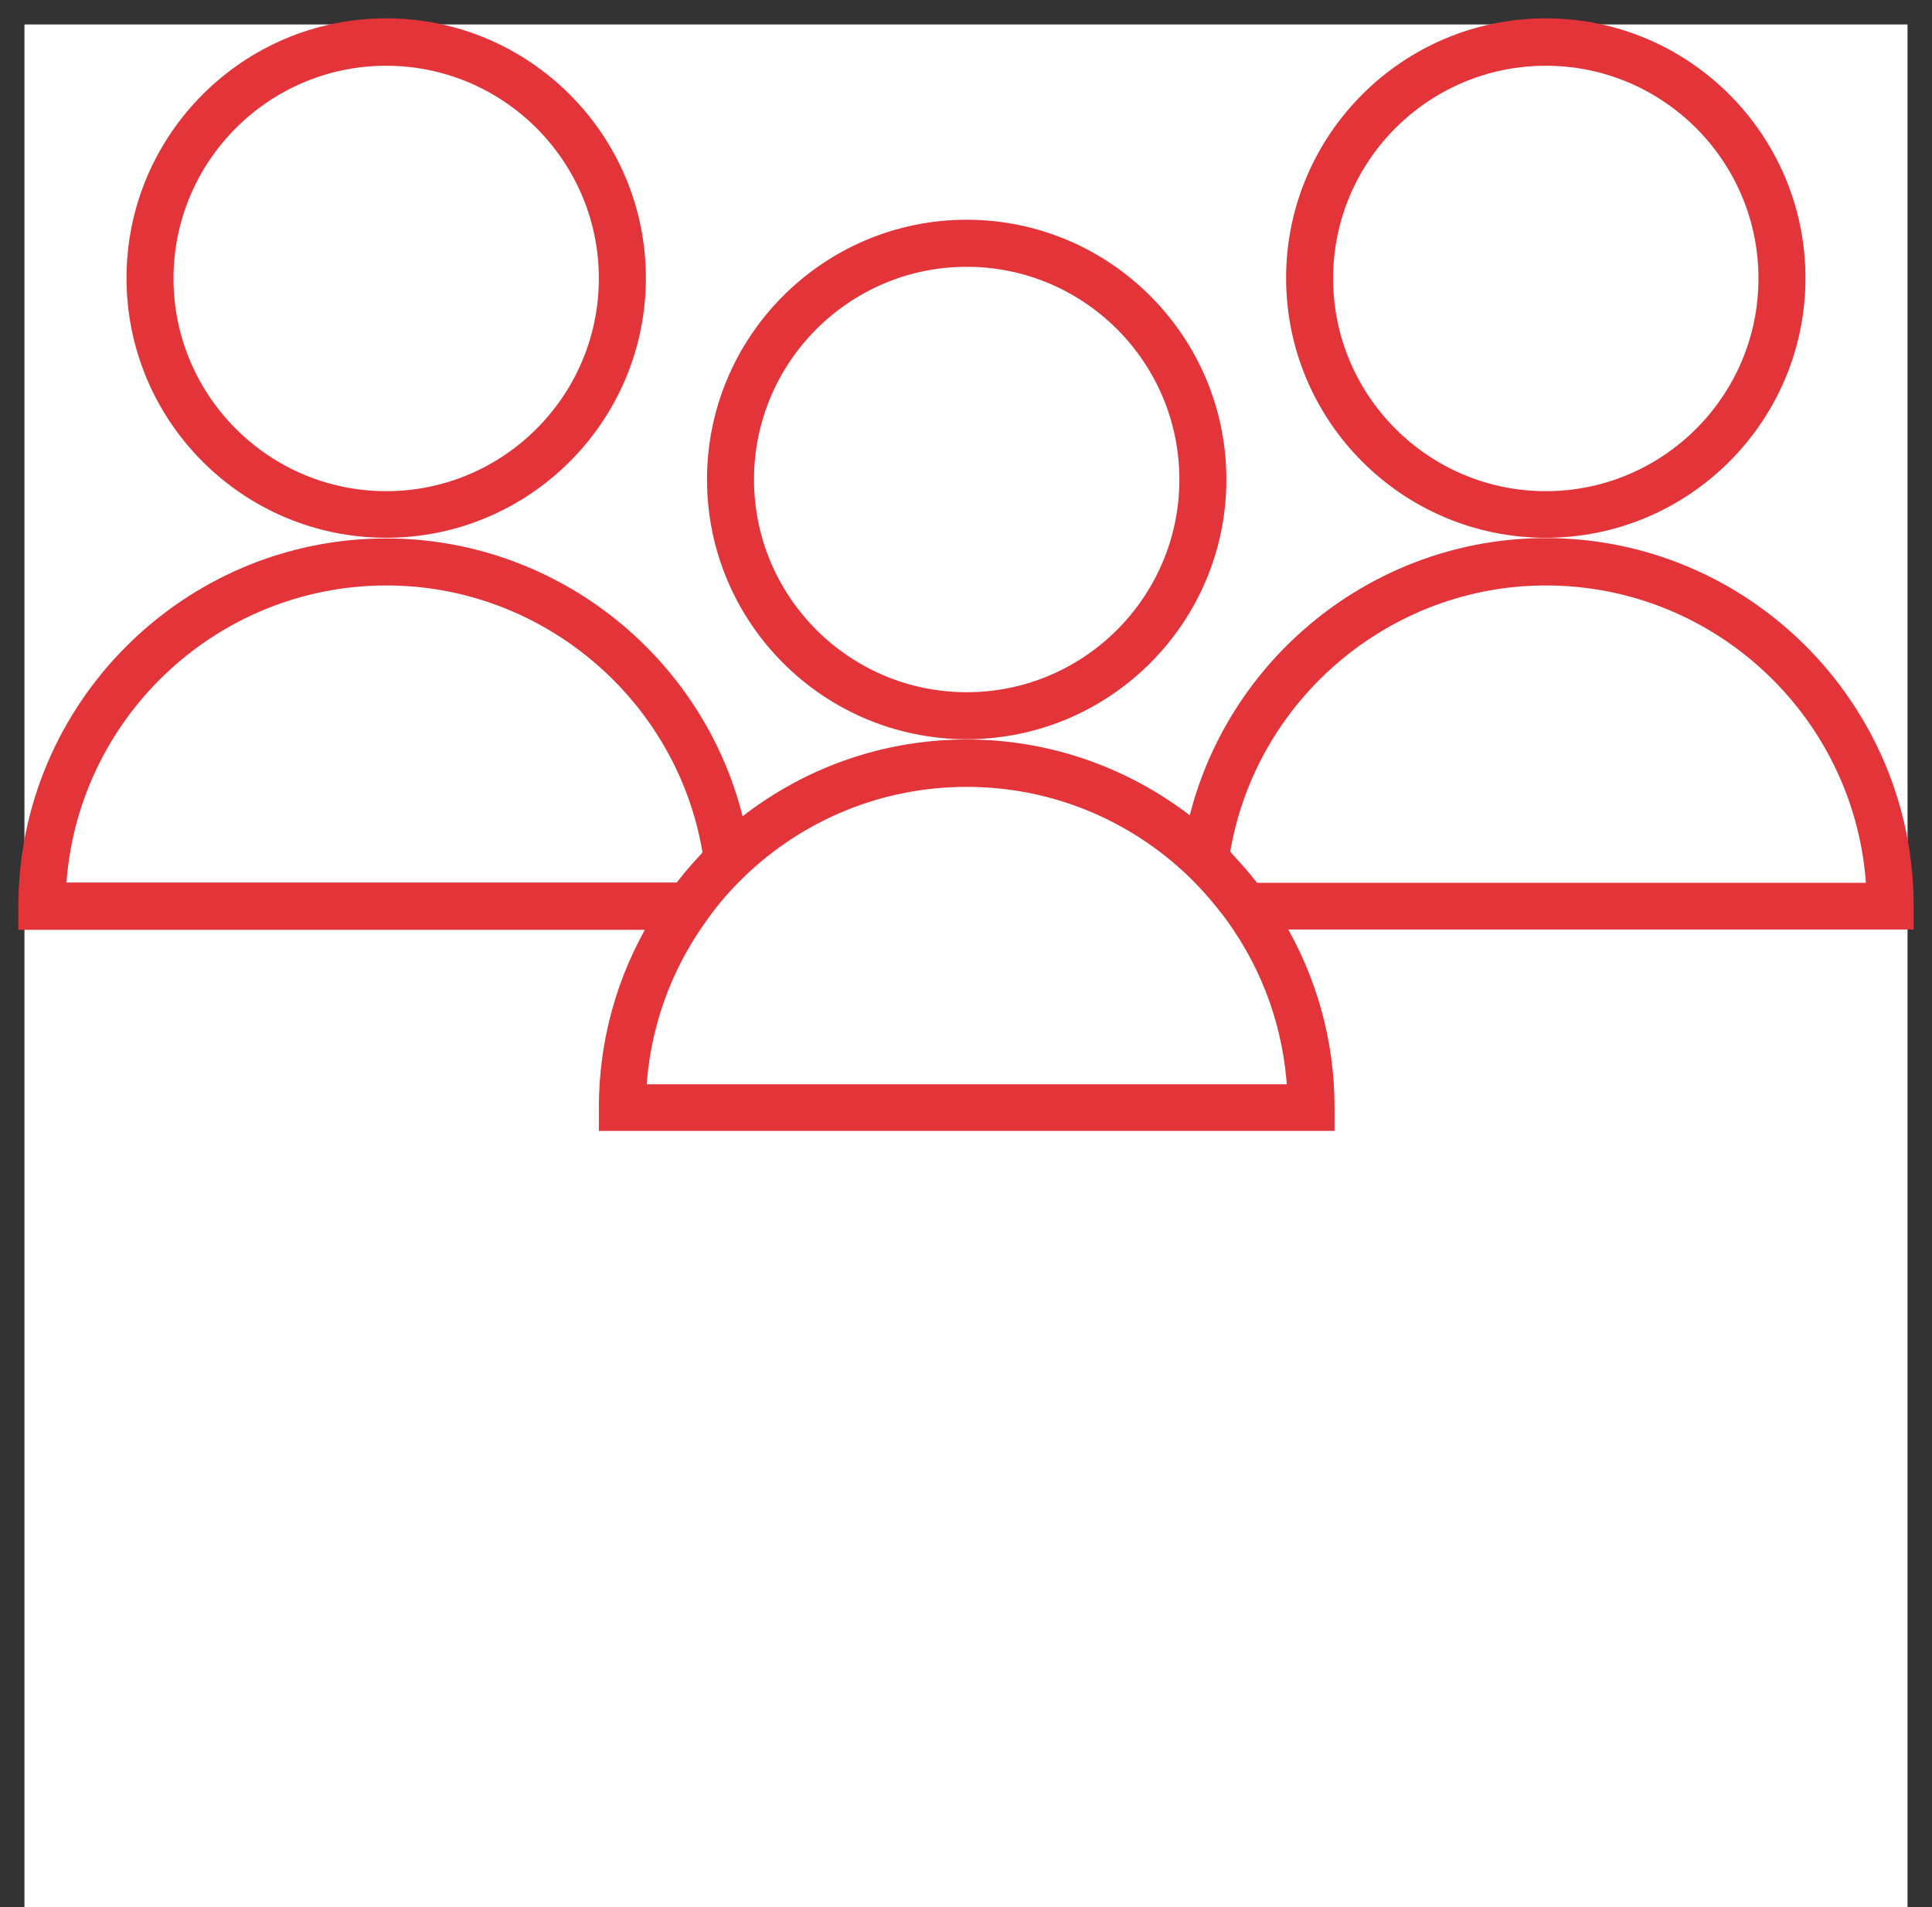
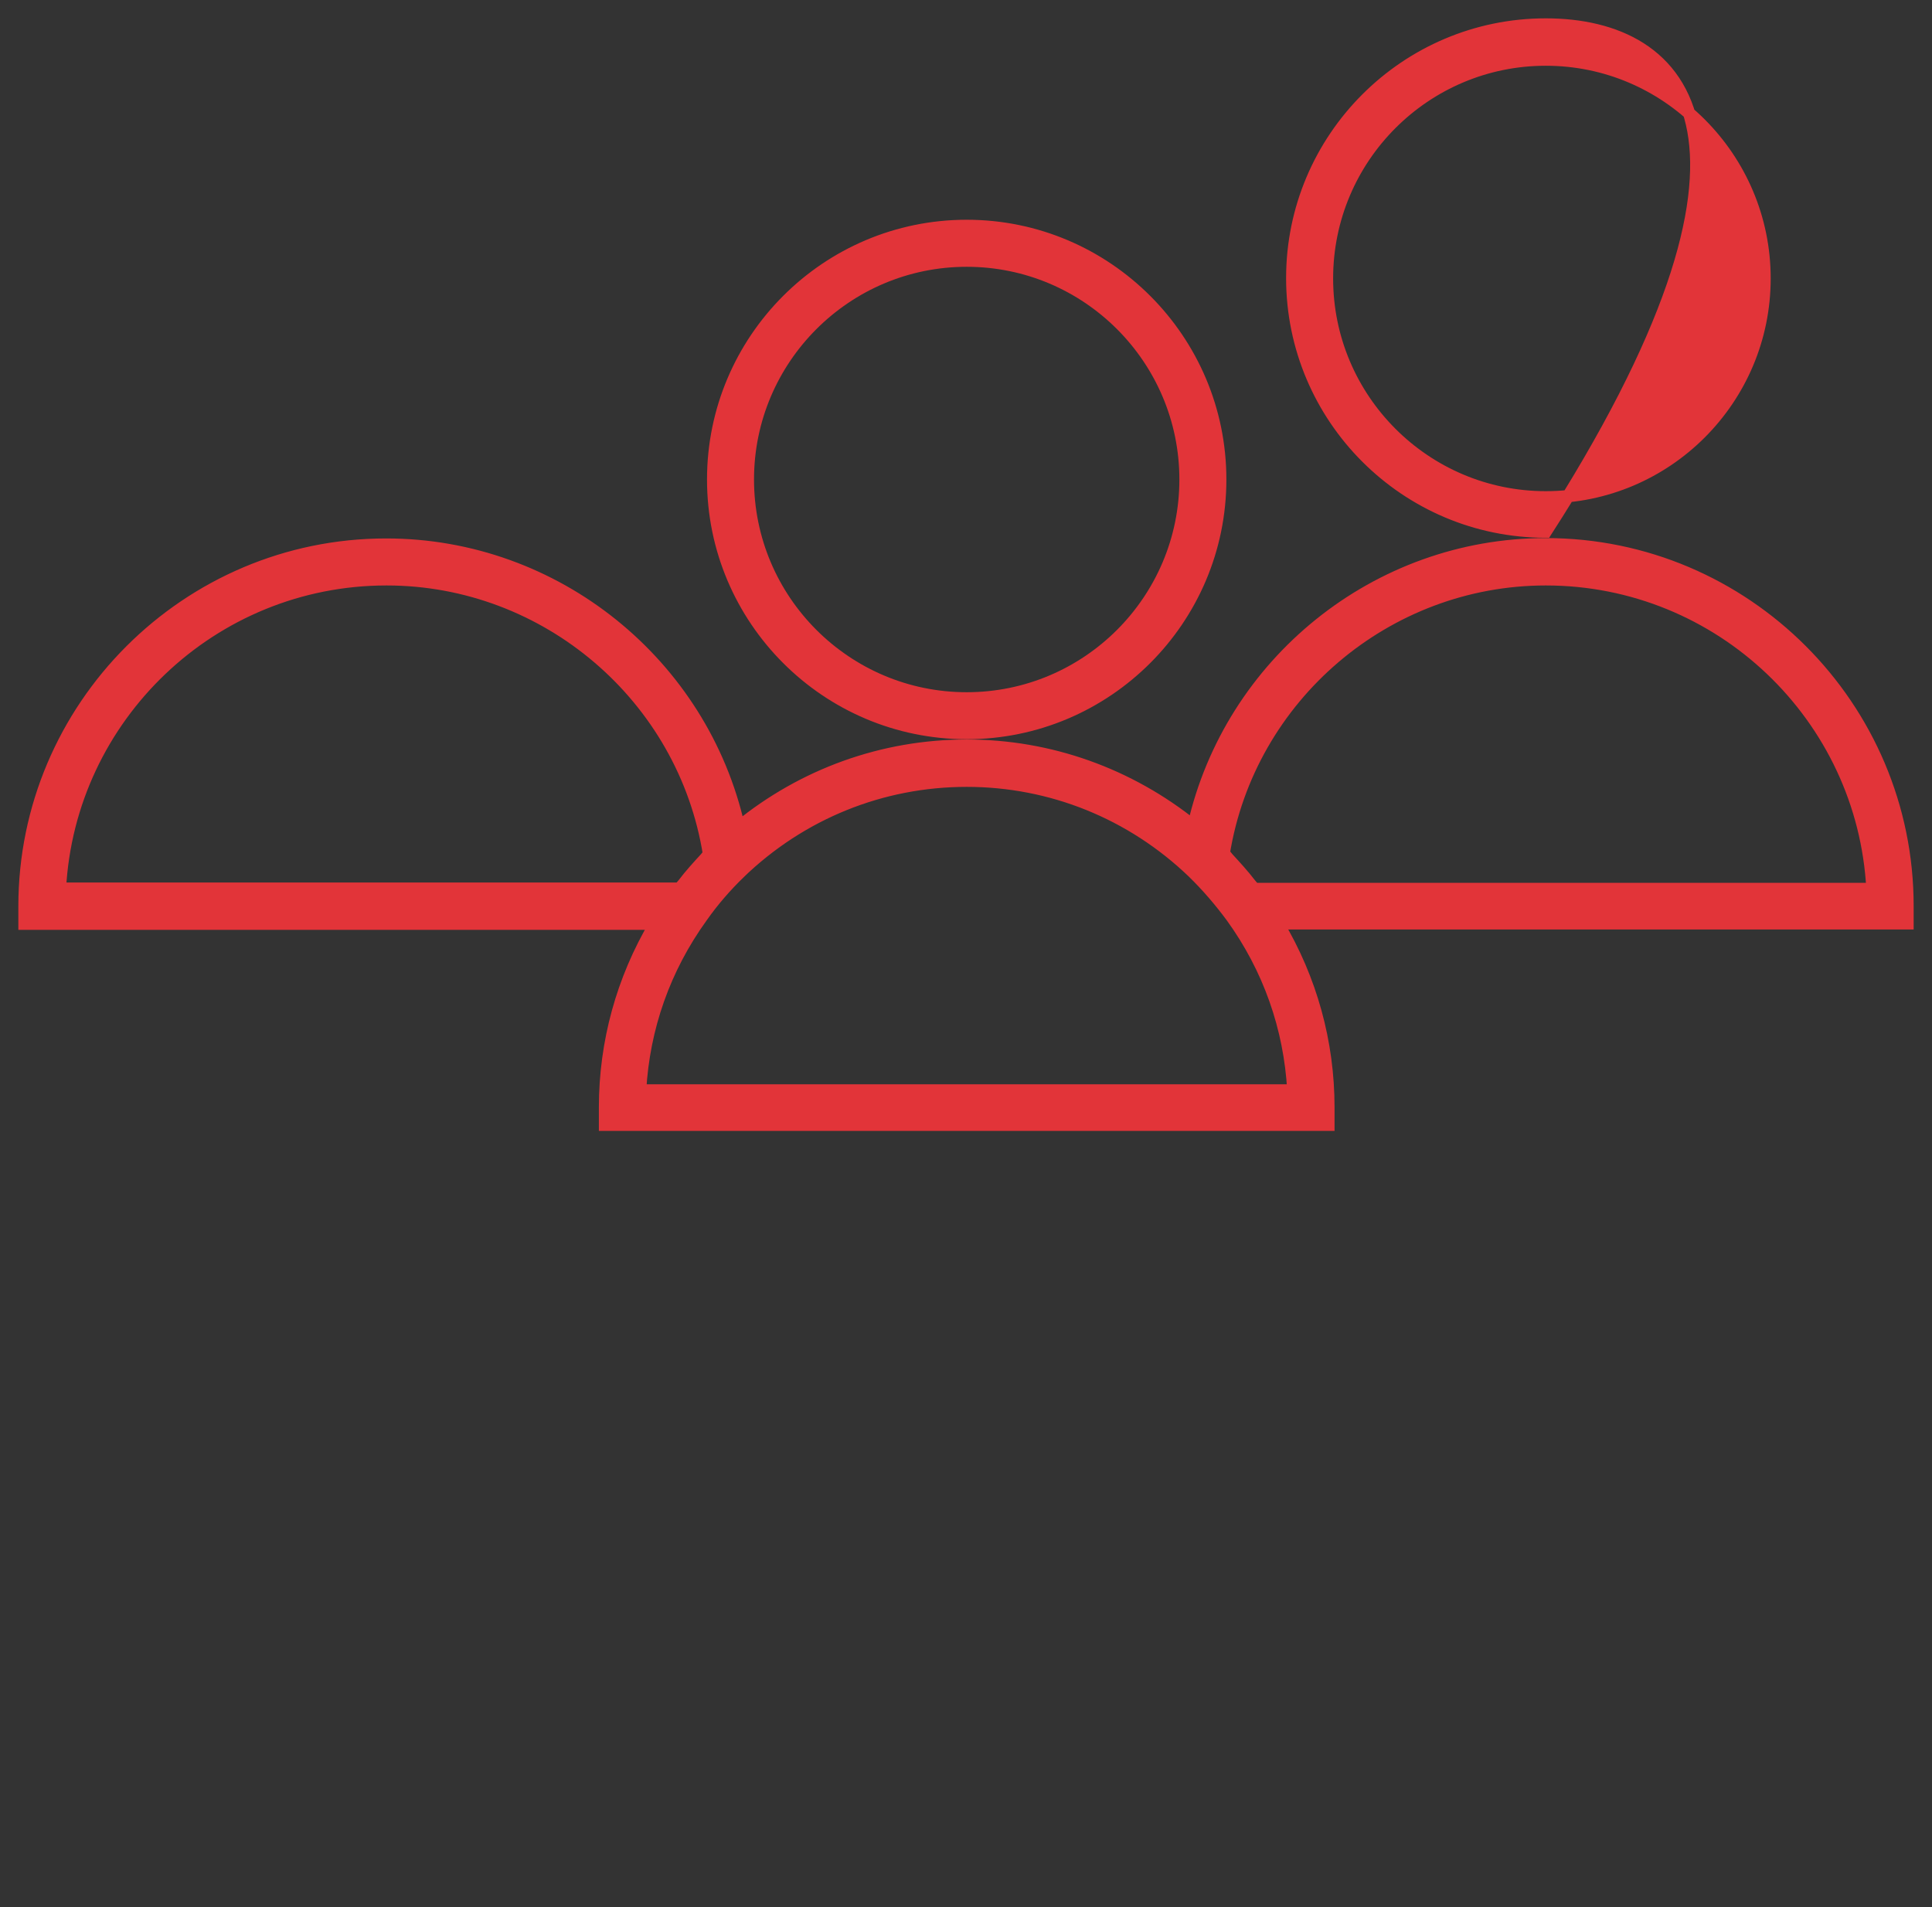
<svg xmlns="http://www.w3.org/2000/svg" width="79" height="78" viewBox="0 0 79 78" fill="none">
  <rect x="0" y="0" width="79" height="78" fill="#333333" stroke="none" />
-   <rect width="77" height="77" transform="translate(1 1)" fill="white" />
-   <path d="M15.791 21.743C21.509 21.743 26.16 17.091 26.16 11.372C26.16 5.652 21.509 1 15.791 1C10.074 1 5.423 5.652 5.423 11.372C5.423 17.092 10.074 21.743 15.791 21.743H15.791ZM15.791 2.439C20.726 2.439 24.737 6.451 24.737 11.388C24.737 16.325 20.726 20.337 15.791 20.337C10.856 20.337 6.845 16.325 6.845 11.388C6.846 6.45 10.856 2.439 15.791 2.439H15.791Z" fill="#E23439" stroke="#E23439" stroke-width="0.5" />
-   <path d="M63.208 21.743C68.925 21.743 73.576 17.091 73.576 11.372C73.576 5.652 68.925 1 63.208 1C57.49 1 52.839 5.652 52.839 11.372C52.839 17.092 57.49 21.743 63.208 21.743ZM63.208 2.439C68.143 2.439 72.154 6.451 72.154 11.388C72.154 16.325 68.143 20.337 63.208 20.337C58.273 20.337 54.262 16.325 54.262 11.388C54.262 6.45 58.272 2.439 63.208 2.439Z" fill="#E23439" stroke="#E23439" stroke-width="0.5" />
+   <path d="M63.208 21.743C73.576 5.652 68.925 1 63.208 1C57.49 1 52.839 5.652 52.839 11.372C52.839 17.092 57.49 21.743 63.208 21.743ZM63.208 2.439C68.143 2.439 72.154 6.451 72.154 11.388C72.154 16.325 68.143 20.337 63.208 20.337C58.273 20.337 54.262 16.325 54.262 11.388C54.262 6.45 58.272 2.439 63.208 2.439Z" fill="#E23439" stroke="#E23439" stroke-width="0.5" />
  <path d="M24.738 45.289V46H54.32V45.289C54.32 42.628 53.609 40.053 52.244 37.762H78V37.051C78 28.899 71.358 22.255 63.209 22.255C56.282 22.255 50.309 27.121 48.802 33.779C46.17 31.659 42.928 30.492 39.529 30.492C36.101 30.492 32.844 31.673 30.213 33.822C28.72 27.149 22.732 22.27 15.791 22.27C7.642 22.27 1 28.914 1 37.066V37.777H26.8C25.449 40.053 24.738 42.629 24.738 45.289H24.738V45.289ZM63.209 23.693C70.349 23.693 76.194 29.312 76.564 36.355H51.291C51.234 36.284 51.177 36.227 51.12 36.155C50.836 35.786 50.523 35.444 50.209 35.102C50.152 35.031 50.096 34.96 50.039 34.903C51.077 28.488 56.681 23.693 63.209 23.693L63.209 23.693ZM30.228 35.701C32.745 33.268 36.045 31.93 39.53 31.93C42.986 31.93 46.272 33.254 48.788 35.672C49.357 36.227 49.884 36.839 50.367 37.493C51.889 39.599 52.742 42.032 52.884 44.593H26.175C26.318 42.032 27.171 39.599 28.693 37.493C29.162 36.824 29.688 36.227 30.229 35.701H30.228V35.701ZM2.451 36.355C2.821 29.313 8.667 23.693 15.806 23.693C22.349 23.693 27.966 28.502 28.991 34.932C28.933 34.989 28.877 35.075 28.82 35.132C28.521 35.459 28.222 35.786 27.953 36.142C27.895 36.213 27.839 36.27 27.782 36.341H2.451L2.451 36.355Z" fill="#E23439" stroke="#E23439" stroke-width="0.5" />
  <path d="M39.529 29.981C45.246 29.981 49.897 25.328 49.897 19.609C49.897 13.89 45.246 9.237 39.529 9.237C33.811 9.237 29.16 13.89 29.16 19.609C29.16 25.328 33.811 29.981 39.529 29.981ZM39.529 10.661C44.464 10.661 48.475 14.674 48.475 19.61C48.475 24.547 44.464 28.559 39.529 28.559C34.593 28.559 30.582 24.547 30.582 19.61C30.582 14.674 34.593 10.661 39.529 10.661Z" fill="#E23439" stroke="#E23439" stroke-width="0.5" />
</svg>